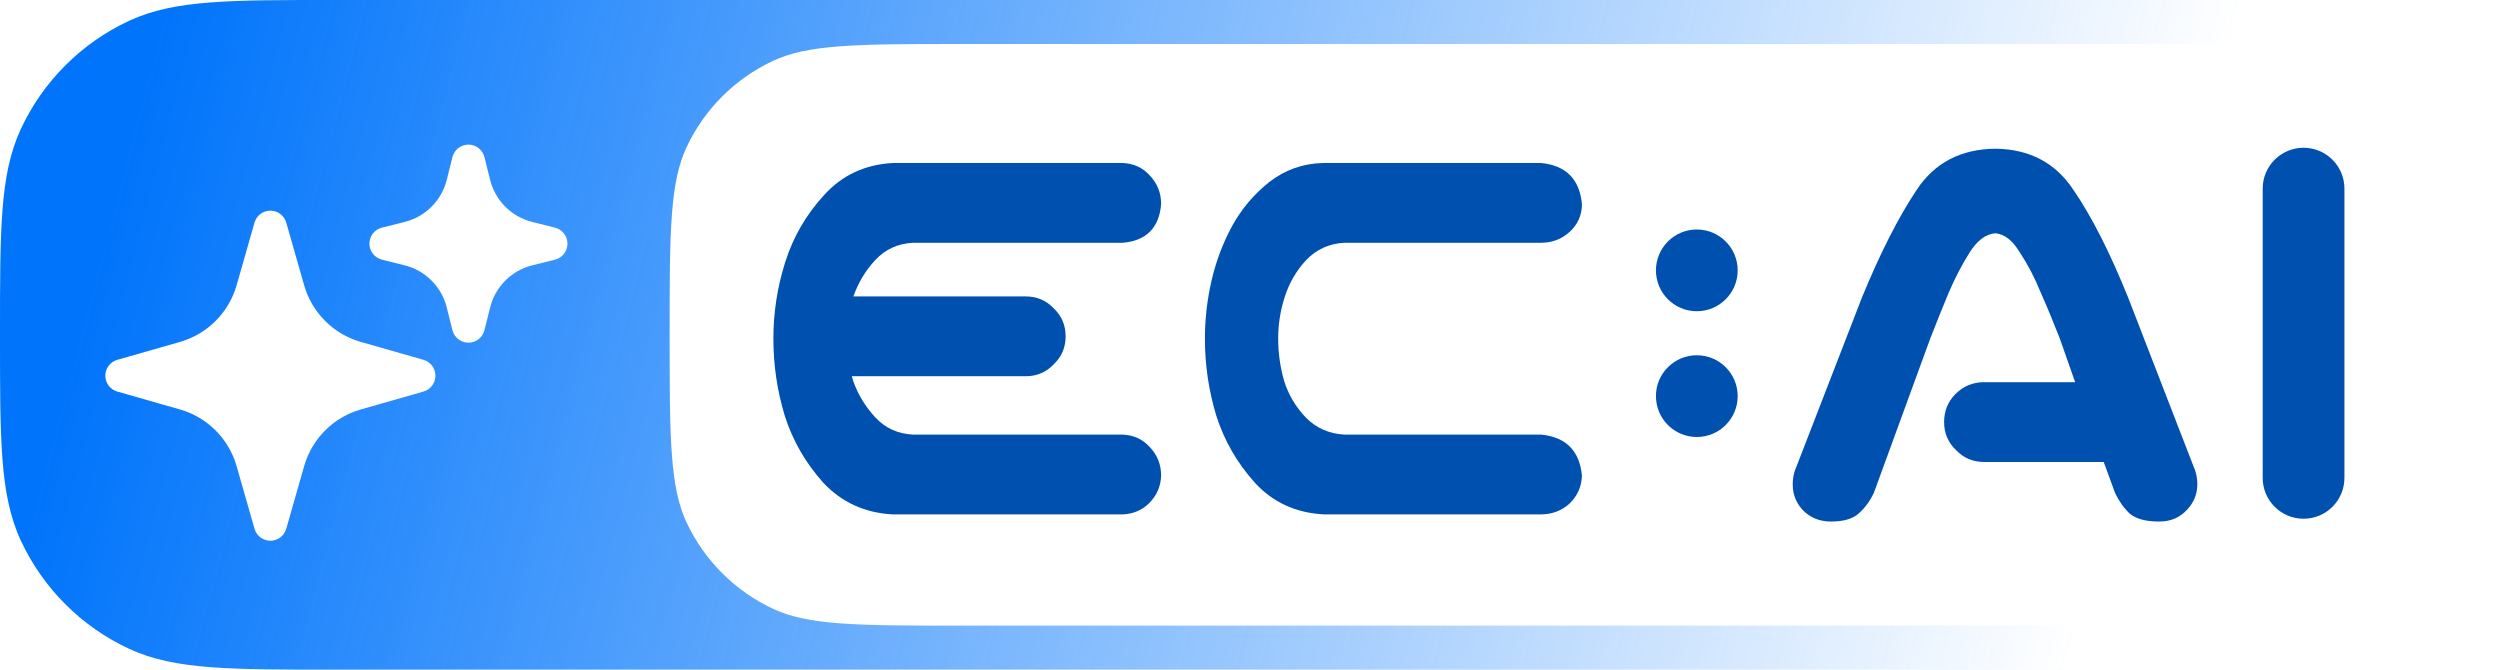
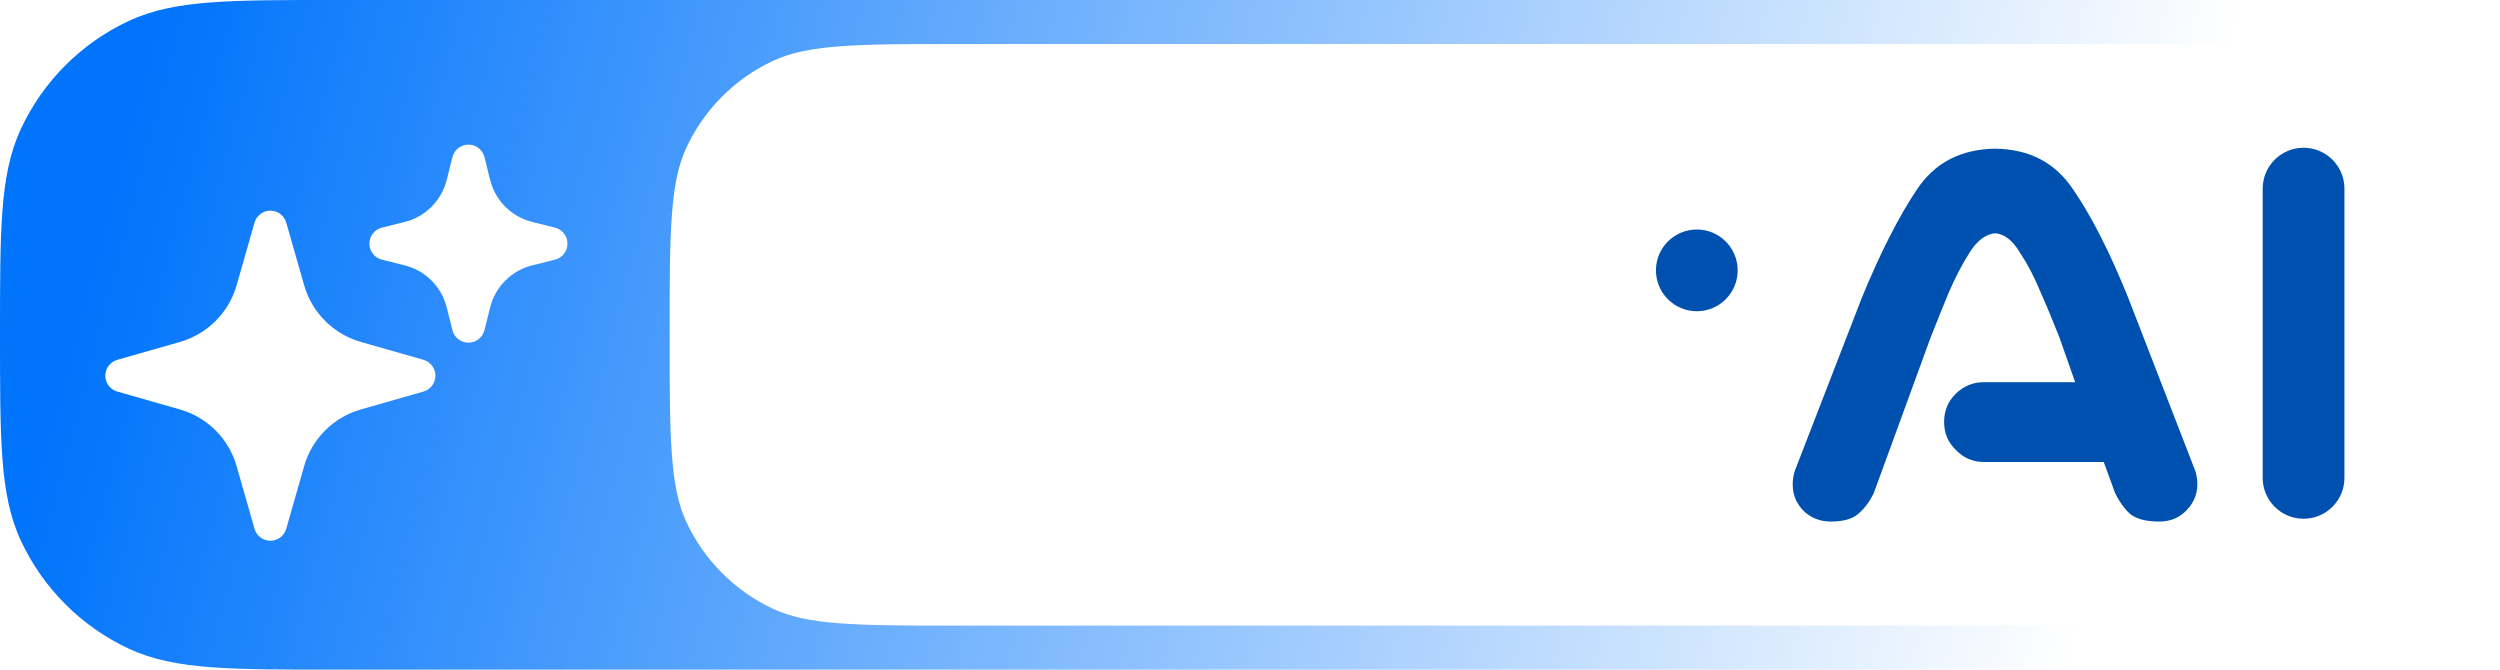
<svg xmlns="http://www.w3.org/2000/svg" height="60" viewBox="0 0 224 60" width="224">
  <linearGradient id="a" x1="3.797%" x2="85.865%" y1="46.903%" y2="52.626%">
    <stop offset="0" stop-color="#0074fb" />
    <stop offset="1" stop-color="#0074fb" stop-opacity="0" />
  </linearGradient>
  <g fill="none" fill-rule="evenodd">
    <g fill="#0051af" fill-rule="nonzero">
      <path d="m202.737 16.901c0-2.022 1.64-3.662 3.662-3.662 2.023 0 3.662 1.639 3.662 3.662v25.916c0 2.022-1.639 3.662-3.662 3.662-2.022 0-3.662-1.639-3.662-3.662z" />
      <path d="m174.192 37.818c0-.996.338-1.832 1.014-2.508.711-.712 1.565-1.067 2.562-1.067h8.165l-1.388-3.949c-.569-1.459-1.138-2.829-1.708-4.109-.533-1.316-1.156-2.508-1.867-3.576-.641-1.067-1.37-1.637-2.189-1.708-.853.071-1.618.64-2.294 1.708s-1.299 2.259-1.868 3.576c-.534 1.281-1.085 2.651-1.655 4.109l-5.069 13.875c-.356.747-.819 1.37-1.388 1.868-.534.463-1.352.694-2.455.694-1.032 0-1.885-.356-2.561-1.067-.641-.712-.925-1.565-.854-2.562.035-.463.142-.889.32-1.281l5.87-15.156c1.637-3.985 3.273-7.205 4.91-9.659 1.601-2.419 3.949-3.647 7.044-3.682 3.06.036 5.391 1.263 6.992 3.682 1.636 2.384 3.273 5.604 4.909 9.659l5.871 15.156c.178.391.284.818.32 1.281.071.996-.231 1.85-.907 2.562-.641.712-1.477 1.067-2.509 1.067-1.174 0-2.045-.231-2.615-.694-.533-.498-.978-1.121-1.334-1.868l-1.014-2.775h-10.726c-.997 0-1.833-.356-2.509-1.067-.711-.676-1.067-1.512-1.067-2.508z" />
-       <path d="m79.969 14.604h20.6c.996.036 1.814.409 2.455 1.121.676.712 1.014 1.565 1.014 2.562-.178 2.135-1.334 3.291-3.469 3.469h-18.785c-1.352.071-2.473.587-3.362 1.548-.877.947-1.529 2.032-1.956 3.255h15.439c.996 0 1.832.356 2.508 1.067.712.676 1.067 1.512 1.067 2.508 0 .996-.356 1.832-1.067 2.508-.676.712-1.512 1.067-2.508 1.067h-15.584c.04.143.082.285.126.427.427 1.21 1.085 2.295 1.975 3.255.889.961 2.01 1.476 3.362 1.548h18.785c.996.036 1.814.409 2.455 1.121.676.712 1.014 1.565 1.014 2.562-.036.961-.392 1.779-1.068 2.455-.64.64-1.441.978-2.401 1.014h-20.6c-2.49-.142-4.554-1.085-6.191-2.828-1.601-1.779-2.757-3.789-3.469-6.03-.676-2.241-1.014-4.536-1.014-6.884 0-2.348.356-4.643 1.067-6.884.712-2.241 1.868-4.234 3.469-5.977 1.601-1.779 3.647-2.74 6.137-2.882z" />
-       <path d="m115.112 26.611c.392-1.245 1.032-2.348 1.922-3.309.925-.961 2.063-1.476 3.415-1.548h17.611c.996 0 1.85-.32 2.562-.961.747-.676 1.121-1.512 1.121-2.508-.214-2.241-1.441-3.469-3.683-3.682h-19.479c-1.814.036-3.433.605-4.856 1.708-1.388 1.103-2.508 2.437-3.362 4.003-.819 1.53-1.423 3.149-1.815 4.856-.391 1.708-.587 3.433-.587 5.177 0 2.348.338 4.643 1.014 6.884.712 2.241 1.868 4.252 3.469 6.03 1.601 1.743 3.647 2.686 6.137 2.828h19.479c.996 0 1.85-.32 2.562-.961.711-.676 1.085-1.512 1.121-2.508-.214-2.241-1.441-3.469-3.683-3.682h-17.611c-1.352-.071-2.49-.569-3.415-1.494-.925-.961-1.584-2.063-1.975-3.309-.356-1.245-.534-2.508-.534-3.789s.196-2.526.587-3.736z" />
      <path d="m155.696 24.225c0 2.022-1.64 3.662-3.662 3.662-2.023 0-3.662-1.639-3.662-3.662 0-2.022 1.639-3.662 3.662-3.662 2.022 0 3.662 1.639 3.662 3.662z" />
-       <path d="m155.696 35.493c0 2.022-1.639 3.662-3.662 3.662-2.022 0-3.662-1.639-3.662-3.662 0-2.022 1.64-3.662 3.662-3.662 2.023 0 3.662 1.639 3.662 3.662z" />
    </g>
    <path d="m29.917 0h163.546c4.594 0 8.153 0 11.011.216 2.896.219 5.232.668 7.346 1.652 4.272 1.988 7.704 5.421 9.692 9.692.984 2.114 1.433 4.45 1.652 7.346.216 2.858.216 6.417.216 11.01v.167c0 4.593 0 8.152-.216 11.01-.219 2.896-.668 5.232-1.652 7.346-1.988 4.271-5.42 7.704-9.692 9.692-2.114.984-4.45 1.433-7.346 1.652-2.858.216-6.418.216-11.011.216h-163.546c-4.593 0-8.152 0-11.011-.216-2.896-.219-5.232-.668-7.346-1.652-4.271-1.988-7.704-5.42-9.692-9.692-.984-2.114-1.433-4.45-1.652-7.346-.216-2.858-.216-6.417-.216-11.011v-.166c0-4.593 0-8.152.216-11.011.219-2.896.668-5.232 1.652-7.346 1.988-4.271 5.421-7.704 9.692-9.692 2.114-.984 4.45-1.433 7.346-1.652 2.858-.216 6.417-.216 11.011-.216zm163.463 56.056h-107.324c-4.693 0-8.104-.001-10.796-.205-2.672-.202-4.476-.595-5.979-1.295-3.429-1.596-6.185-4.352-7.781-7.781-.7-1.504-1.093-3.308-1.295-5.979-.205-2.692-.205-6.103-.205-10.796s0-8.104.205-10.796c.202-2.672.595-4.476 1.295-5.979 1.596-3.429 4.352-6.185 7.781-7.781 1.504-.7 3.308-1.093 5.979-1.295 2.692-.204 6.103-.205 10.796-.205h107.324c4.694 0 8.104.001 10.797.205 2.671.202 4.475.595 5.979 1.295 3.429 1.596 6.185 4.352 7.781 7.781.7 1.504 1.093 3.308 1.295 5.979.203 2.692.205 6.103.205 10.796s-.002 8.104-.205 10.796c-.202 2.672-.595 4.476-1.295 5.979-1.596 3.429-4.352 6.185-7.781 7.781-1.504.7-3.308 1.093-5.979 1.295-2.693.203-6.103.205-10.797.205zm-149.973-41.978c-.165-.658-.756-1.12-1.435-1.12s-1.27.462-1.435 1.12l-.51 2.042c-.464 1.855-1.912 3.303-3.766 3.766l-2.042.51c-.658.165-1.12.756-1.12 1.435s.462 1.27 1.12 1.435l2.042.51c1.855.464 3.303 1.912 3.766 3.766l.51 2.042c.165.658.756 1.12 1.435 1.12s1.27-.462 1.435-1.12l.51-2.042c.464-1.855 1.912-3.303 3.766-3.766l2.042-.51c.658-.165 1.12-.756 1.12-1.435s-.462-1.27-1.12-1.435l-2.042-.51c-1.855-.464-3.303-1.912-3.766-3.766zm-17.759 5.868c-.181-.635-.762-1.073-1.422-1.073-.66 0-1.241.438-1.422 1.073l-1.603 5.612c-.702 2.457-2.622 4.377-5.079 5.079l-5.612 1.603c-.635.181-1.073.762-1.073 1.422s.438 1.24 1.073 1.422l5.612 1.603c2.457.702 4.377 2.622 5.079 5.079l1.603 5.612c.181.635.762 1.073 1.422 1.073.66 0 1.24-.438 1.422-1.073l1.603-5.612c.702-2.457 2.622-4.377 5.079-5.079l5.612-1.603c.635-.181 1.073-.762 1.073-1.422s-.438-1.241-1.073-1.422l-5.612-1.603c-2.457-.702-4.377-2.622-5.079-5.079z" fill="url(#a)" />
  </g>
</svg>